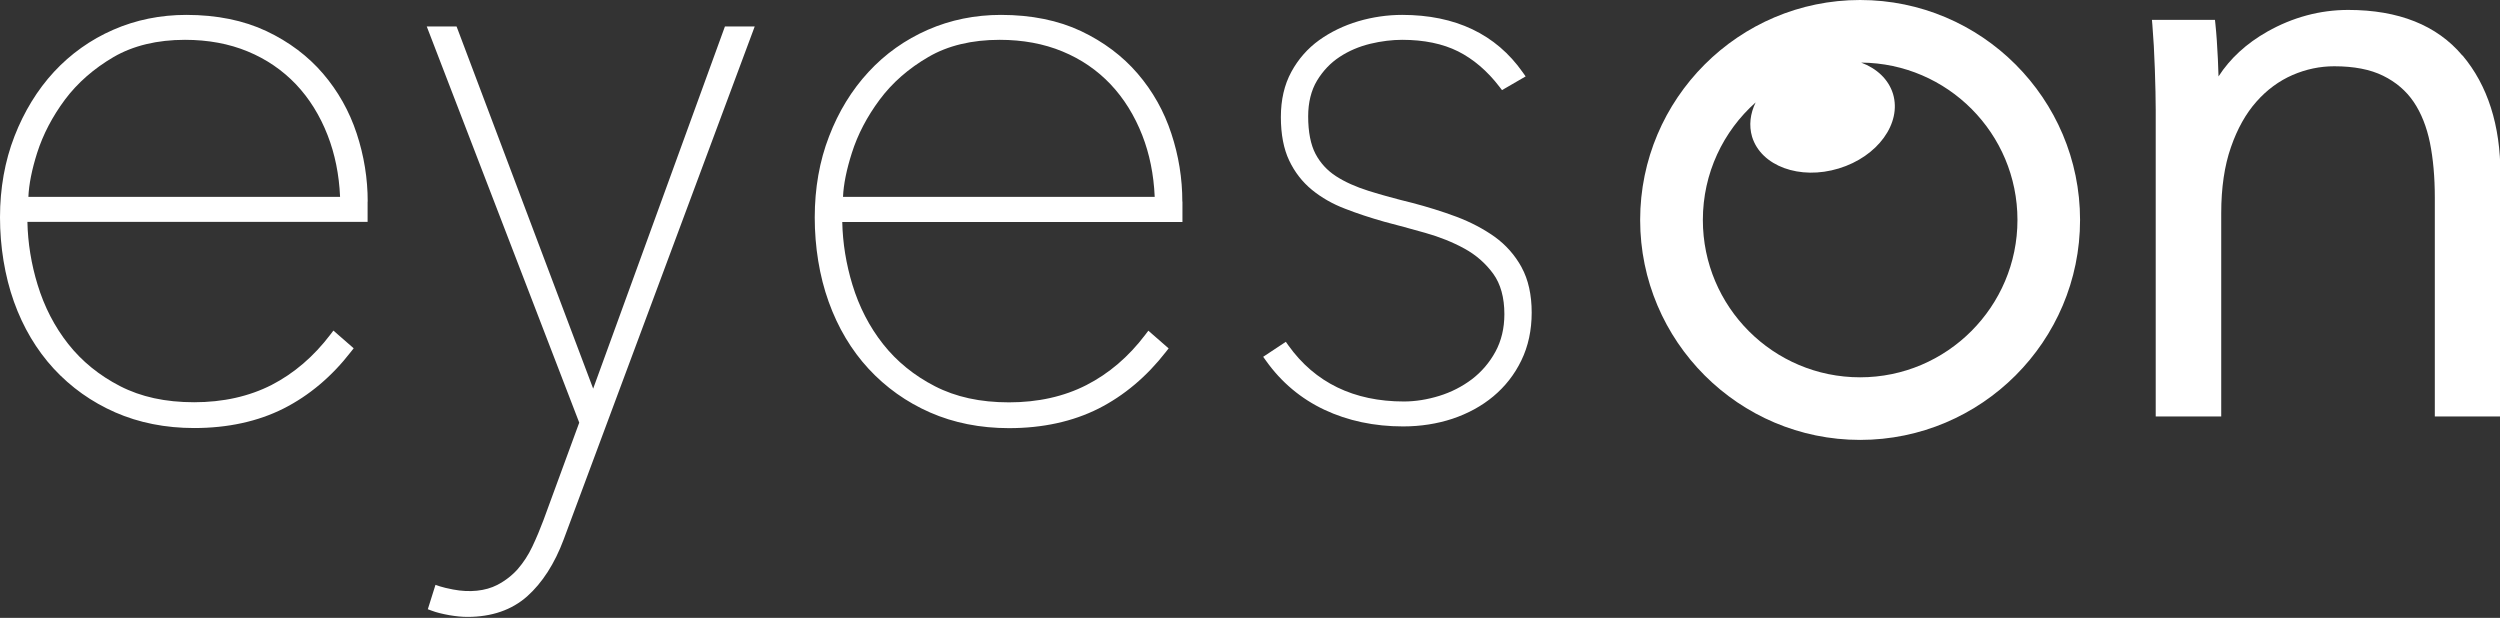
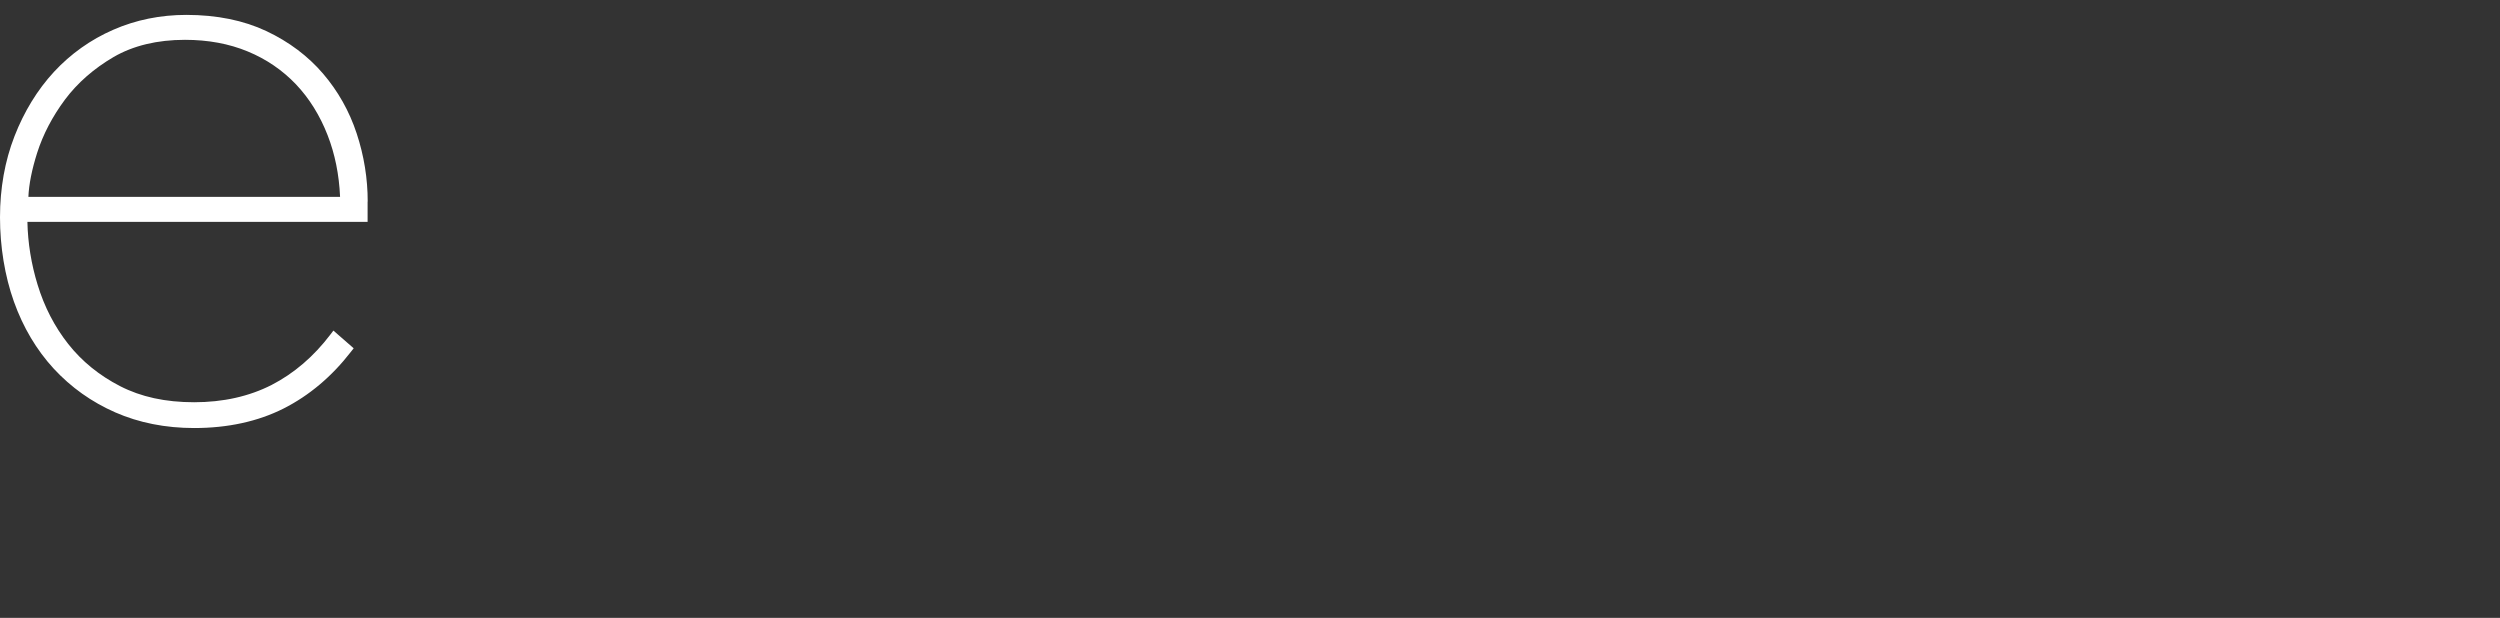
<svg xmlns="http://www.w3.org/2000/svg" id="a" viewBox="0 0 231.64 57.25">
  <rect x="0" y="0" width="231.64" height="57.25" fill="#333333" stroke="none" />
  <path d="m34.07,18.68c0-2.13-.34-4.25-1.02-6.31-.68-2.07-1.74-3.94-3.12-5.55-1.39-1.62-3.15-2.95-5.25-3.94-2.1-.99-4.59-1.5-7.41-1.5-2.4,0-4.68.46-6.78,1.38-2.09.91-3.94,2.23-5.49,3.9-1.54,1.67-2.77,3.68-3.66,5.97C.45,14.92,0,17.45,0,20.14s.44,5.43,1.29,7.81c.85,2.38,2.09,4.47,3.69,6.21,1.6,1.73,3.51,3.09,5.7,4.05,2.19.96,4.65,1.45,7.31,1.45,3.12,0,5.91-.61,8.29-1.81,2.37-1.2,4.47-2.97,6.24-5.26l.25-.32-1.88-1.64-.28.37c-1.54,2.03-3.37,3.6-5.45,4.67-2.08,1.06-4.49,1.6-7.17,1.6s-4.93-.5-6.86-1.49c-1.93-.99-3.55-2.31-4.81-3.91-1.27-1.61-2.22-3.46-2.84-5.5-.58-1.89-.9-3.85-.94-5.81h31.52v-1.89Zm-31.44-.43c.05-1.19.33-2.56.81-4.08.55-1.72,1.42-3.38,2.58-4.94,1.16-1.55,2.68-2.88,4.51-3.95,1.81-1.05,4.04-1.59,6.61-1.59,2.13,0,4.09.36,5.82,1.08,1.72.71,3.22,1.74,4.46,3.04,1.24,1.31,2.23,2.9,2.94,4.73.67,1.72,1.06,3.63,1.15,5.7H2.63Z" fill="#fff" />
-   <path d="m67.17,2.45l-12.21,33.56L42.41,2.73l-.11-.28h-2.76l14.13,36.71-3.32,9.05c-.3.8-.64,1.62-1.02,2.42-.37.79-.83,1.49-1.35,2.09-.52.59-1.16,1.09-1.91,1.48-1.08.56-2.55.72-4.1.42-.52-.1-.93-.2-1.21-.29l-.41-.14-.71,2.26.38.14c.42.16.95.29,1.61.41.64.11,1.2.16,1.68.16,2.25,0,4.11-.64,5.54-1.91,1.4-1.25,2.54-3.02,3.38-5.27L69.93,2.45h-2.76Z" fill="#fff" />
-   <path d="m109.55,18.68c0-2.14-.34-4.26-1.02-6.31-.67-2.05-1.72-3.92-3.12-5.55-1.39-1.62-3.16-2.95-5.25-3.94-2.1-.99-4.59-1.5-7.41-1.5-2.4,0-4.68.46-6.78,1.38-2.1.92-3.95,2.23-5.49,3.9-1.54,1.66-2.78,3.67-3.66,5.97-.89,2.29-1.33,4.82-1.33,7.52s.43,5.43,1.29,7.81c.86,2.4,2.11,4.49,3.7,6.21,1.59,1.72,3.51,3.09,5.7,4.05,2.19.96,4.65,1.45,7.31,1.45,3.12,0,5.9-.61,8.29-1.81,2.37-1.2,4.47-2.97,6.25-5.26l.25-.32-1.88-1.64-.28.37c-1.54,2.04-3.38,3.61-5.46,4.67-2.07,1.06-4.49,1.6-7.17,1.6s-4.93-.5-6.86-1.49c-1.93-.99-3.55-2.31-4.81-3.91-1.27-1.61-2.22-3.46-2.84-5.5-.58-1.9-.9-3.86-.94-5.81h31.52v-1.89Zm-31.44-.43c.05-1.18.33-2.55.82-4.08.54-1.71,1.41-3.37,2.58-4.94,1.16-1.56,2.68-2.89,4.51-3.95,1.81-1.06,4.04-1.59,6.61-1.59,2.13,0,4.09.36,5.82,1.08,1.72.71,3.22,1.74,4.45,3.04,1.24,1.31,2.23,2.91,2.94,4.73.67,1.71,1.06,3.63,1.15,5.7h-28.88Z" fill="#fff" />
-   <path d="m140.99,24.77c-.62-1.13-1.46-2.08-2.5-2.83-1.03-.73-2.22-1.36-3.55-1.86-1.34-.5-2.71-.92-4.08-1.28-1.47-.36-2.83-.73-4.04-1.11-1.18-.37-2.21-.83-3.04-1.37-.8-.52-1.44-1.21-1.89-2.06-.45-.86-.68-2.03-.68-3.48,0-1.29.28-2.41.82-3.31.55-.91,1.26-1.65,2.1-2.2.85-.56,1.8-.96,2.82-1.21,1.04-.25,2.04-.37,2.97-.37,2.02,0,3.76.36,5.18,1.07,1.41.71,2.71,1.81,3.84,3.29l.23.3,2.19-1.27-.27-.38c-2.48-3.53-6.24-5.32-11.17-5.32-1.37,0-2.74.2-4.07.59-1.34.4-2.56.99-3.62,1.75-1.07.77-1.94,1.76-2.58,2.94-.65,1.19-.97,2.6-.97,4.19s.26,2.95.77,4.02c.51,1.08,1.22,1.99,2.11,2.72.88.72,1.91,1.31,3.07,1.75,1.12.44,2.35.84,3.65,1.21,1.17.3,2.43.65,3.79,1.03,1.31.37,2.54.86,3.63,1.46,1.06.58,1.96,1.37,2.66,2.33.68.94,1.03,2.2,1.03,3.74,0,1.3-.28,2.47-.83,3.48-.55,1.01-1.29,1.87-2.18,2.55-.9.68-1.92,1.2-3.02,1.54-1.1.34-2.2.52-3.28.52-4.64,0-8.24-1.75-10.7-5.19l-.24-.34-2.1,1.39.26.36c1.42,2,3.25,3.53,5.42,4.55,2.17,1.02,4.62,1.54,7.28,1.54,1.62,0,3.16-.24,4.58-.71,1.43-.48,2.7-1.17,3.78-2.07,1.09-.91,1.97-2.02,2.6-3.33.64-1.31.96-2.81.96-4.44s-.31-3.06-.94-4.2Z" fill="#fff" />
-   <path d="m228.15,5.14c-2.35-2.8-5.91-4.22-10.57-4.22-2.62,0-5.14.68-7.5,2.01-1.94,1.1-3.45,2.49-4.52,4.15-.01-.49-.03-1.02-.06-1.61-.06-1.25-.13-2.31-.23-3.25l-.04-.38h-5.84l.04.46c.1,1.22.18,2.6.23,4.12.05,1.53.08,2.78.08,3.74v28.43h6.07v-18.84c0-2.34.3-4.4.9-6.11.59-1.71,1.39-3.13,2.37-4.23.97-1.1,2.1-1.92,3.34-2.46,1.25-.54,2.54-.81,3.86-.81,1.82,0,3.34.29,4.53.88,1.18.58,2.13,1.39,2.83,2.42.71,1.05,1.21,2.33,1.51,3.79.3,1.5.45,3.2.45,5.06v20.3h6.08v-22.45c0-4.53-1.18-8.24-3.52-11.01Z" fill="#fff" />
-   <path d="m172.35,0C161.11,0,151.97,9.15,151.97,20.38s9.14,20.38,20.38,20.38,20.38-9.14,20.38-20.38S183.59,0,172.35,0Zm0,34.96c-8.05,0-14.57-6.53-14.57-14.58,0-4.33,1.89-8.22,4.89-10.89-.5,1.03-.64,2.13-.33,3.18.83,2.72,4.43,4.04,8.03,2.94,3.6-1.09,5.85-4.18,5.03-6.91-.42-1.36-1.51-2.36-2.95-2.9,8,.06,14.48,6.56,14.48,14.58s-6.53,14.58-14.58,14.58Z" fill="#fff" />
</svg>